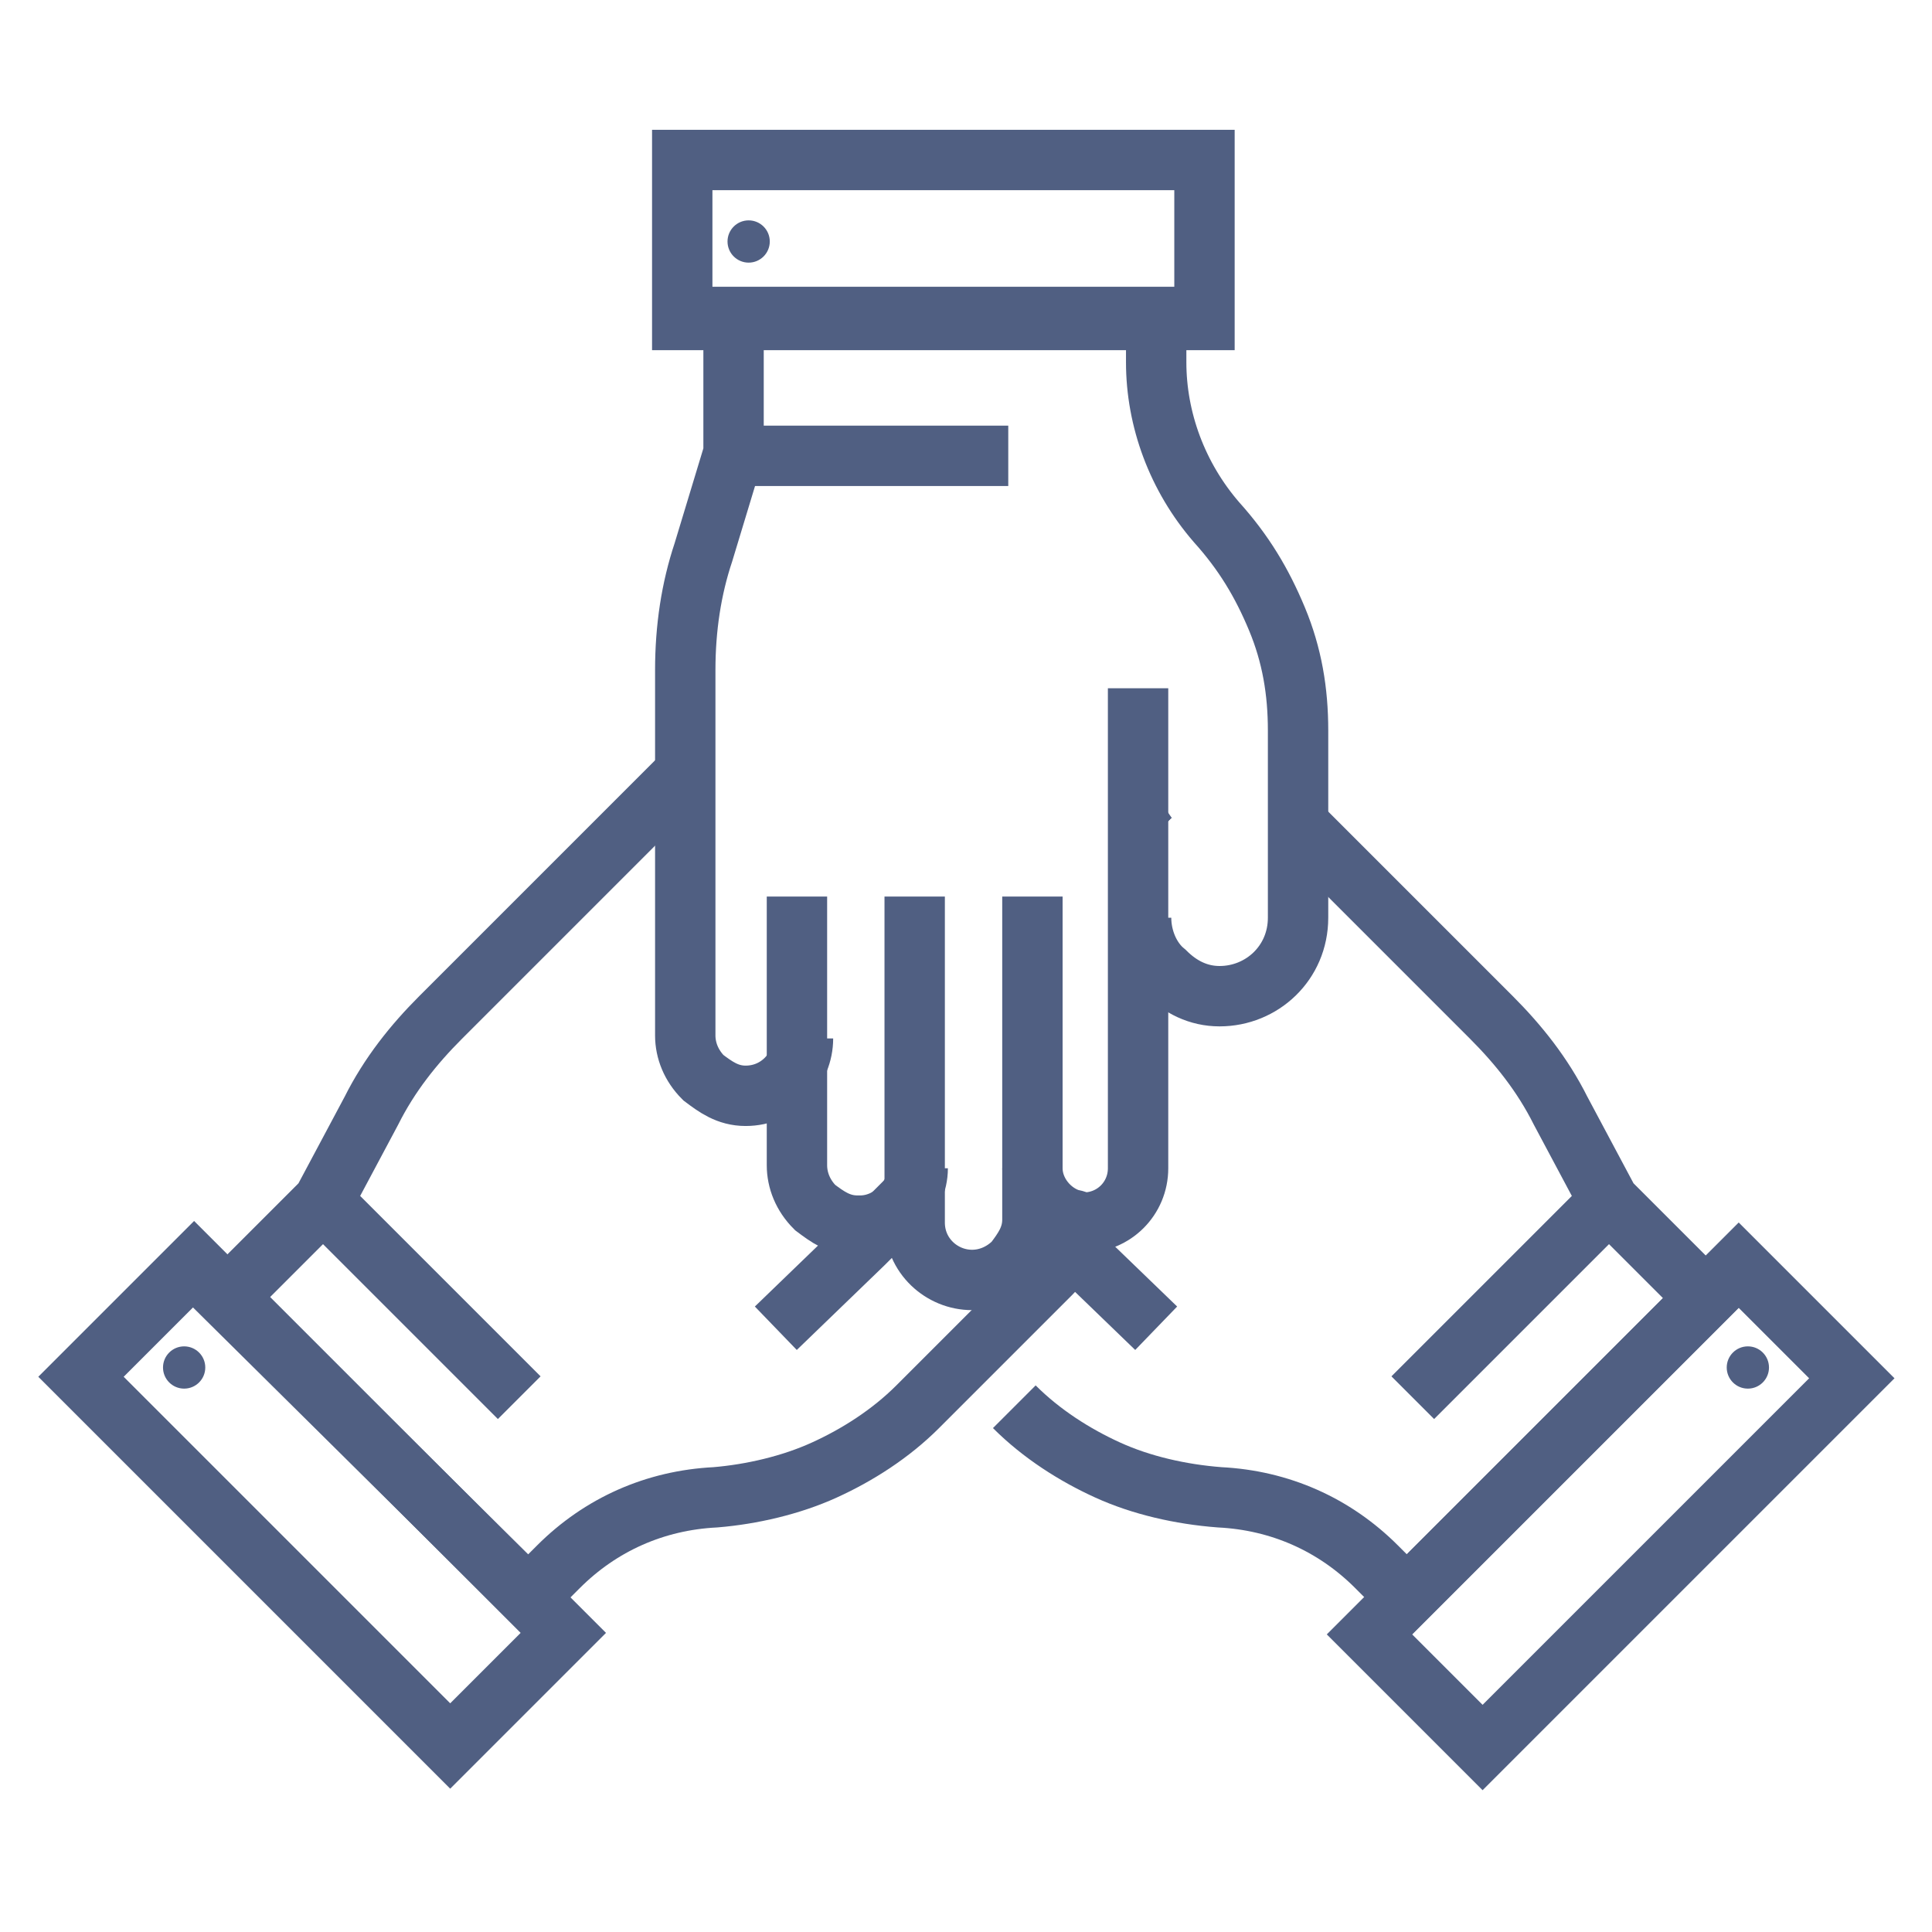
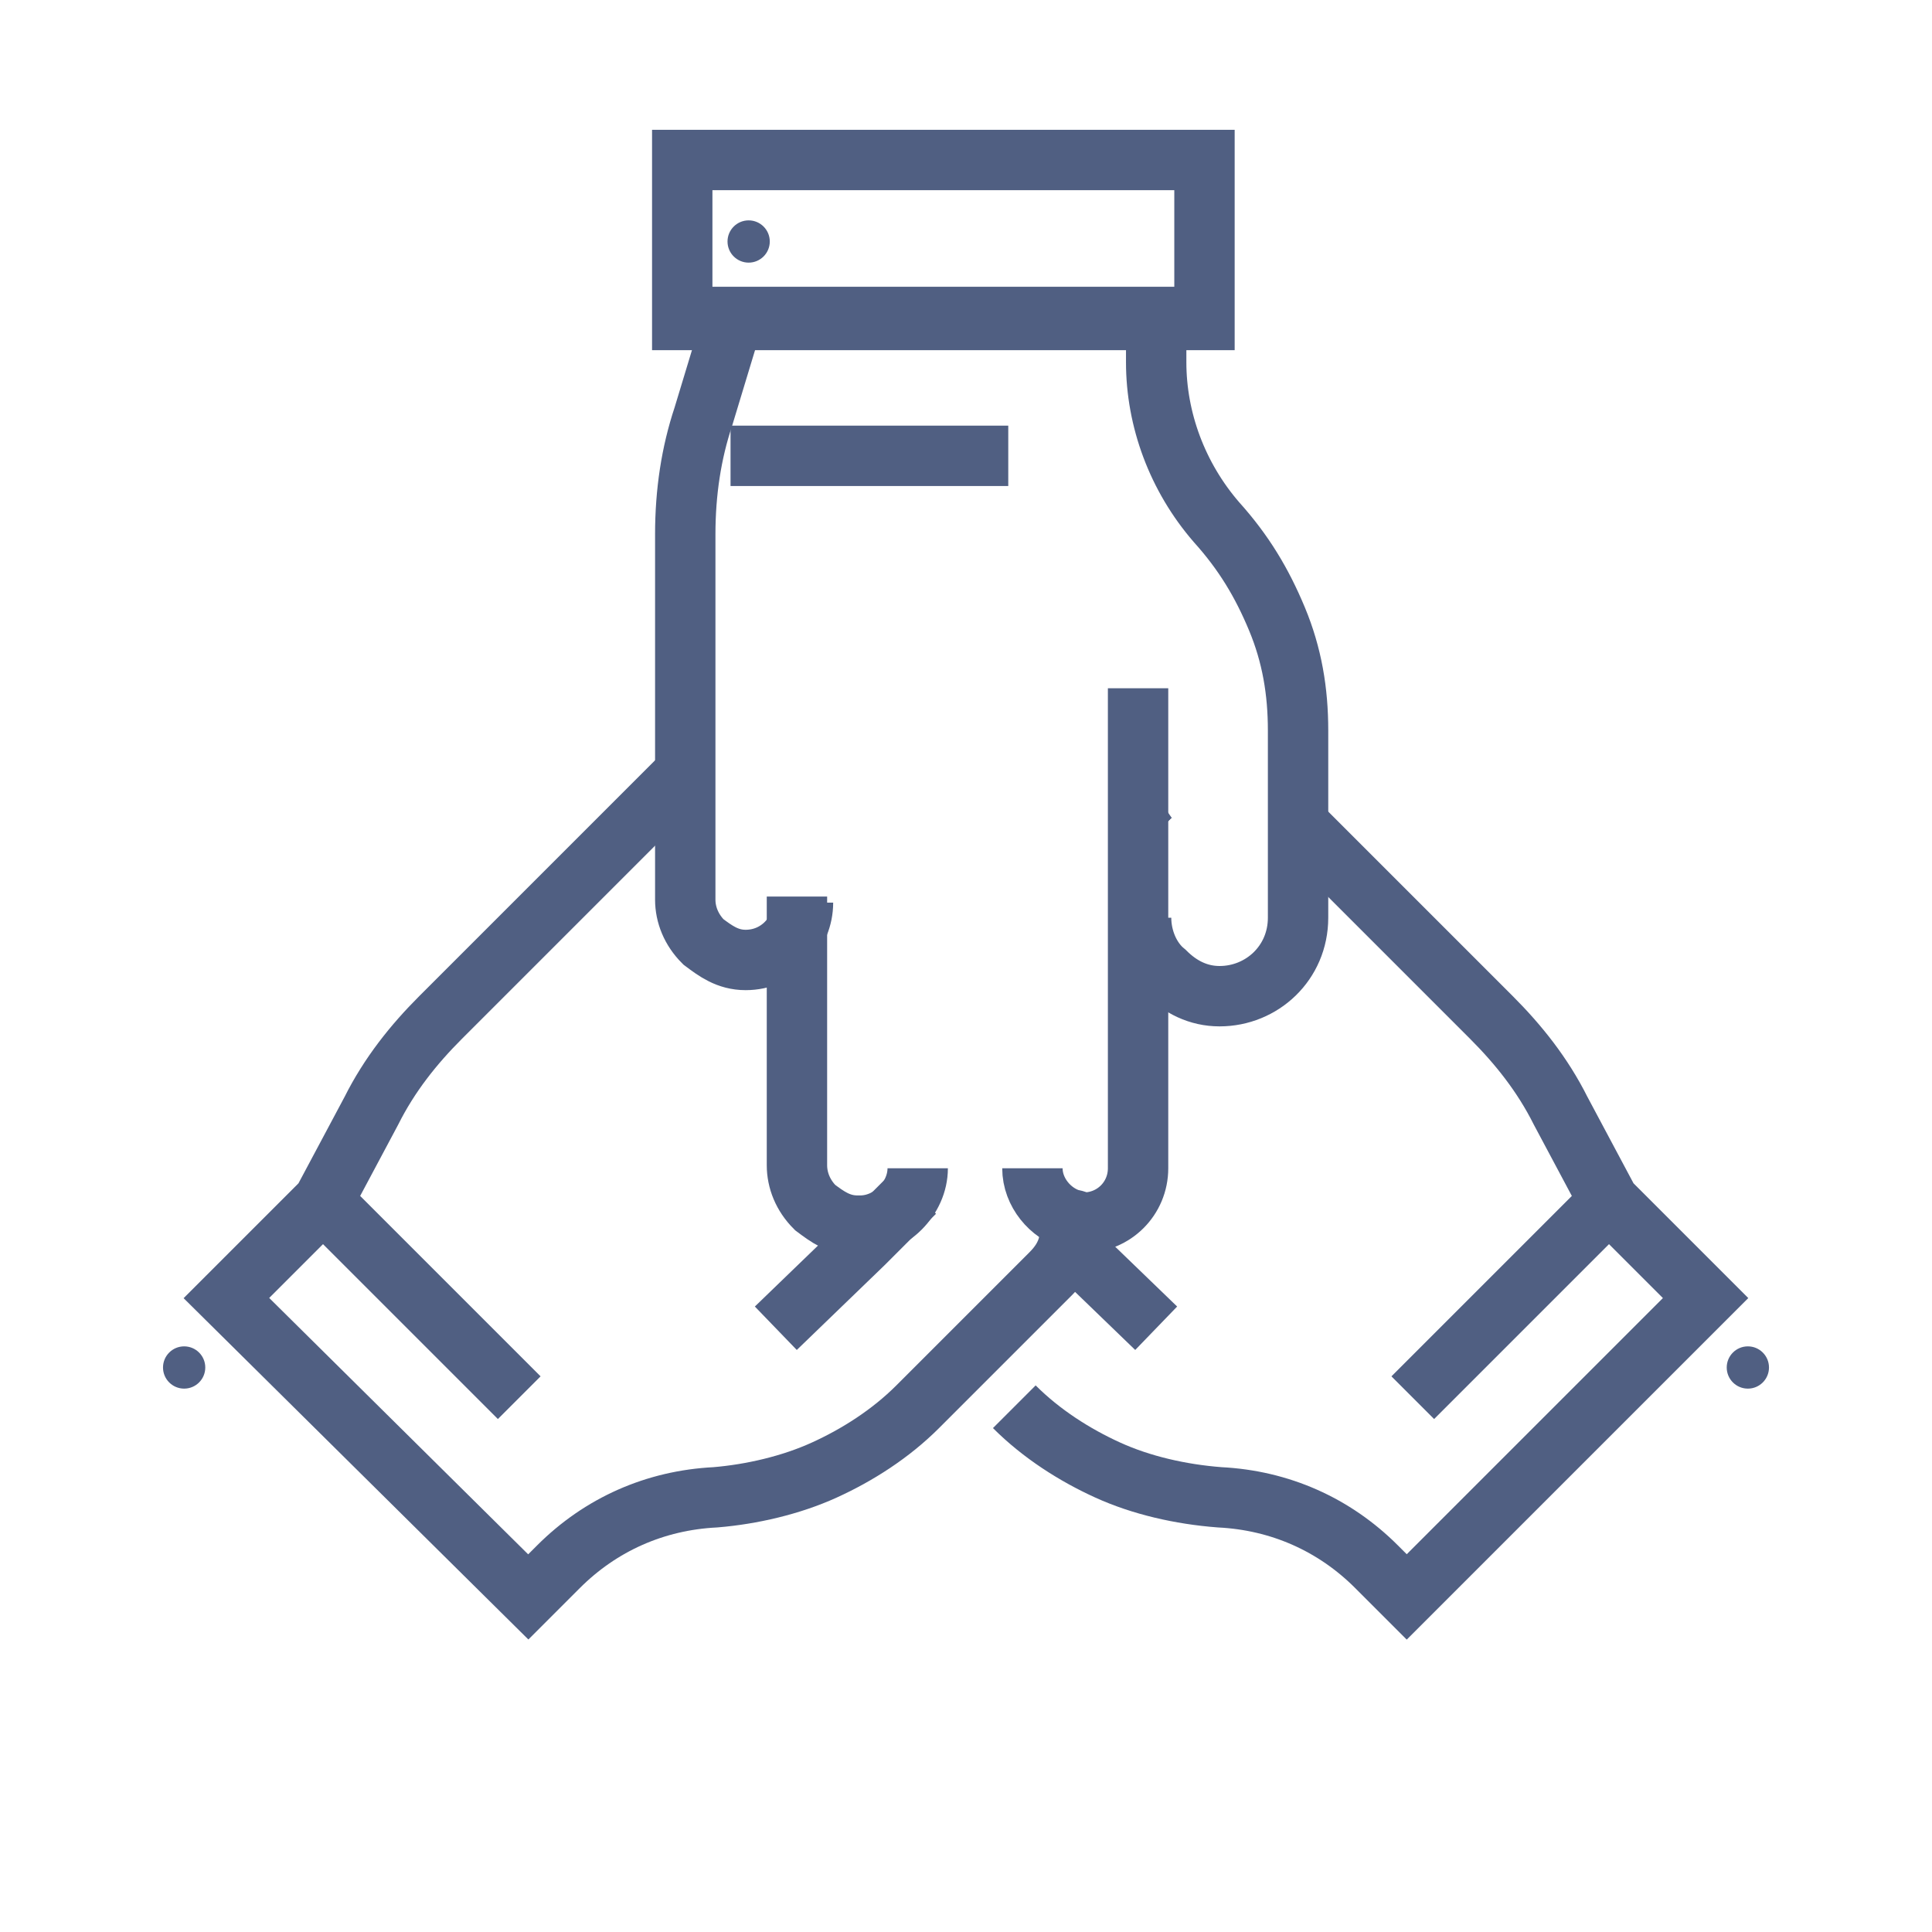
<svg xmlns="http://www.w3.org/2000/svg" version="1.1" id="Capa_1" x="0px" y="0px" viewBox="0 0 64 64" style="enable-background:new 0 0 64 64;" xml:space="preserve">
  <style type="text/css">
	.st0{fill:none;stroke:#505F82;stroke-width:2;}
	.st1{fill:#505F82;}
</style>
  <rect x="22.6" y="5.3" class="st0" width="17.3" height="5.3" />
-   <path class="st0" d="M30.3,29.7V31v3.4v1.7V38v0.6v0.9v1c0,1.1,0.9,1.9,1.9,1.9c0.5,0,1-0.2,1.4-0.6c0.3-0.4,0.6-0.8,0.6-1.4V40  v-1.2v-0.6v-2.6l0-0.7v-4.4v-0.8" />
  <circle class="st1" cx="24.8" cy="8" r="0.7" />
  <path class="st0" d="M26.4,29.7v3.1v1.6v1.9v2.3c0,0.5,0.2,1,0.6,1.4c0.4,0.3,0.8,0.6,1.4,0.6c0,0,0,0,0.1,0c1,0,1.9-0.9,1.9-1.9" />
  <path class="st0" d="M34.2,38.7c0,0.8,0.6,1.5,1.3,1.7c0.1,0,0.3,0.1,0.4,0.1c1,0,1.8-0.8,1.8-1.8V33v0v-2.6v-2.9v-0.1v-4.6" />
-   <path class="st0" d="M37.8,30.4c0,0.7,0.3,1.4,0.8,1.8c0.5,0.5,1.1,0.8,1.8,0.8c1.4,0,2.6-1.1,2.6-2.6v-3.2v-3  c0-1.3-0.2-2.5-0.7-3.7c-0.5-1.2-1.1-2.2-2-3.2c-1.3-1.5-2-3.4-2-5.3v-1.5h-14v4.5l-1,3.3c-0.4,1.2-0.6,2.5-0.6,3.9v3.4v8.7  c0,0.5,0.2,1,0.6,1.4c0.4,0.3,0.8,0.6,1.4,0.6c1.1,0,1.9-0.9,1.9-1.9" />
+   <path class="st0" d="M37.8,30.4c0,0.7,0.3,1.4,0.8,1.8c0.5,0.5,1.1,0.8,1.8,0.8c1.4,0,2.6-1.1,2.6-2.6v-3.2v-3  c0-1.3-0.2-2.5-0.7-3.7c-0.5-1.2-1.1-2.2-2-3.2c-1.3-1.5-2-3.4-2-5.3v-1.5h-14l-1,3.3c-0.4,1.2-0.6,2.5-0.6,3.9v3.4v8.7  c0,0.5,0.2,1,0.6,1.4c0.4,0.3,0.8,0.6,1.4,0.6c1.1,0,1.9-0.9,1.9-1.9" />
  <line class="st0" x1="24.2" y1="15.1" x2="33.4" y2="15.1" />
-   <rect x="2" y="47.2" transform="matrix(0.707 0.707 -0.707 0.707 38.386 7.076)" class="st0" width="17.3" height="5.3" />
  <circle class="st1" cx="6.1" cy="45.3" r="0.7" />
  <polyline class="st0" points="25.7,44 28.6,41.2 30.3,39.5 " />
  <path class="st0" d="M35.5,40.5c0,0.2,0,0.5-0.1,0.7c-0.1,0.4-0.3,0.7-0.6,1L32,45l-1.6,1.6c-0.9,0.9-2,1.6-3.1,2.1  c-1.1,0.5-2.4,0.8-3.6,0.9c-2,0.1-3.8,0.9-5.2,2.3l-1,1L7.5,43l3.2-3.2v0l1.6-3c0.6-1.2,1.4-2.2,2.3-3.1l7.9-7.9" />
  <line class="st0" x1="10.7" y1="39.8" x2="17.2" y2="46.3" />
-   <rect x="44.7" y="47.2" transform="matrix(-0.707 0.707 -0.707 -0.707 126.317 47.425)" class="st0" width="17.3" height="5.3" />
  <line class="st0" x1="37.8" y1="33" x2="37.8" y2="33" />
  <circle class="st1" cx="57.9" cy="45.3" r="0.7" />
  <line class="st0" x1="38.1" y1="27.8" x2="37.8" y2="27.5" />
  <line class="st0" x1="38.3" y1="44" x2="35.4" y2="41.2" />
  <path class="st0" d="M33.6,46.6c0.9,0.9,2,1.6,3.1,2.1c1.1,0.5,2.4,0.8,3.7,0.9c2,0.1,3.8,0.9,5.2,2.3l1,1l9.9-9.9l-3.2-3.2v0  l-1.6-3c-0.6-1.2-1.4-2.2-2.3-3.1l-6.4-6.4" />
  <path class="st0" d="M38.1,27.8c-0.1-0.1-0.2-0.3-0.3-0.4" />
  <line class="st0" x1="53.3" y1="39.8" x2="46.8" y2="46.3" />
</svg>